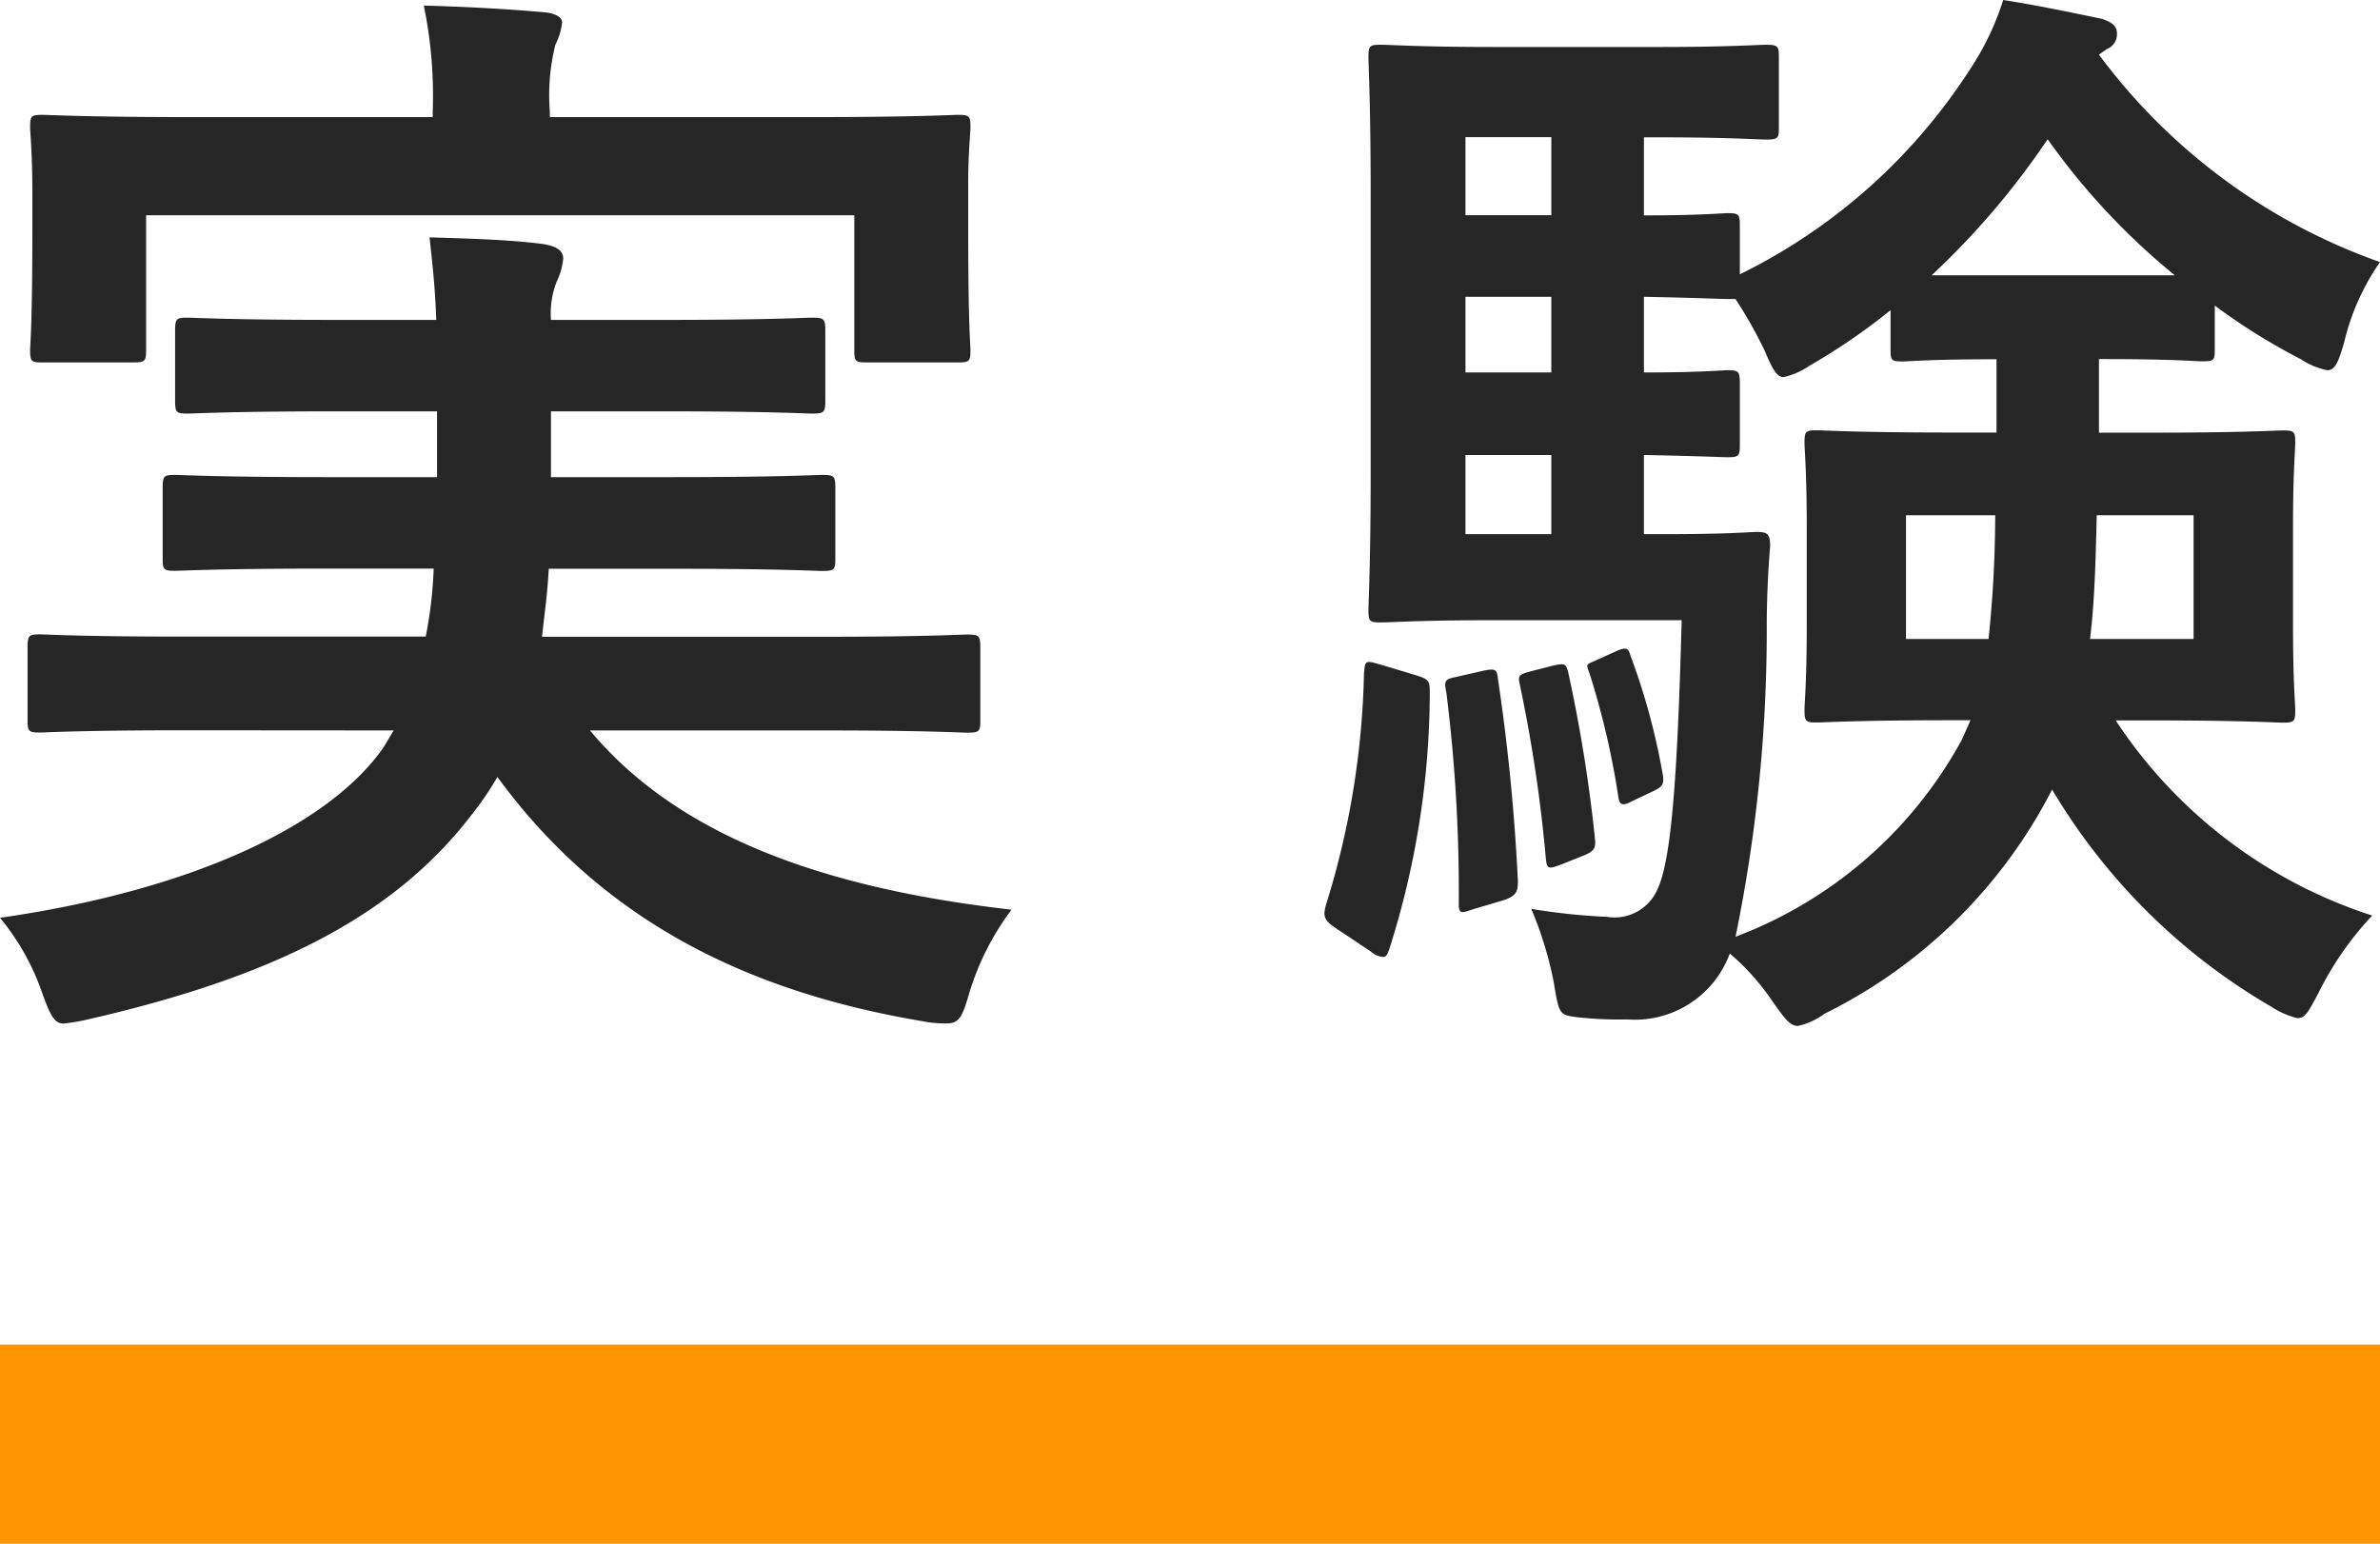
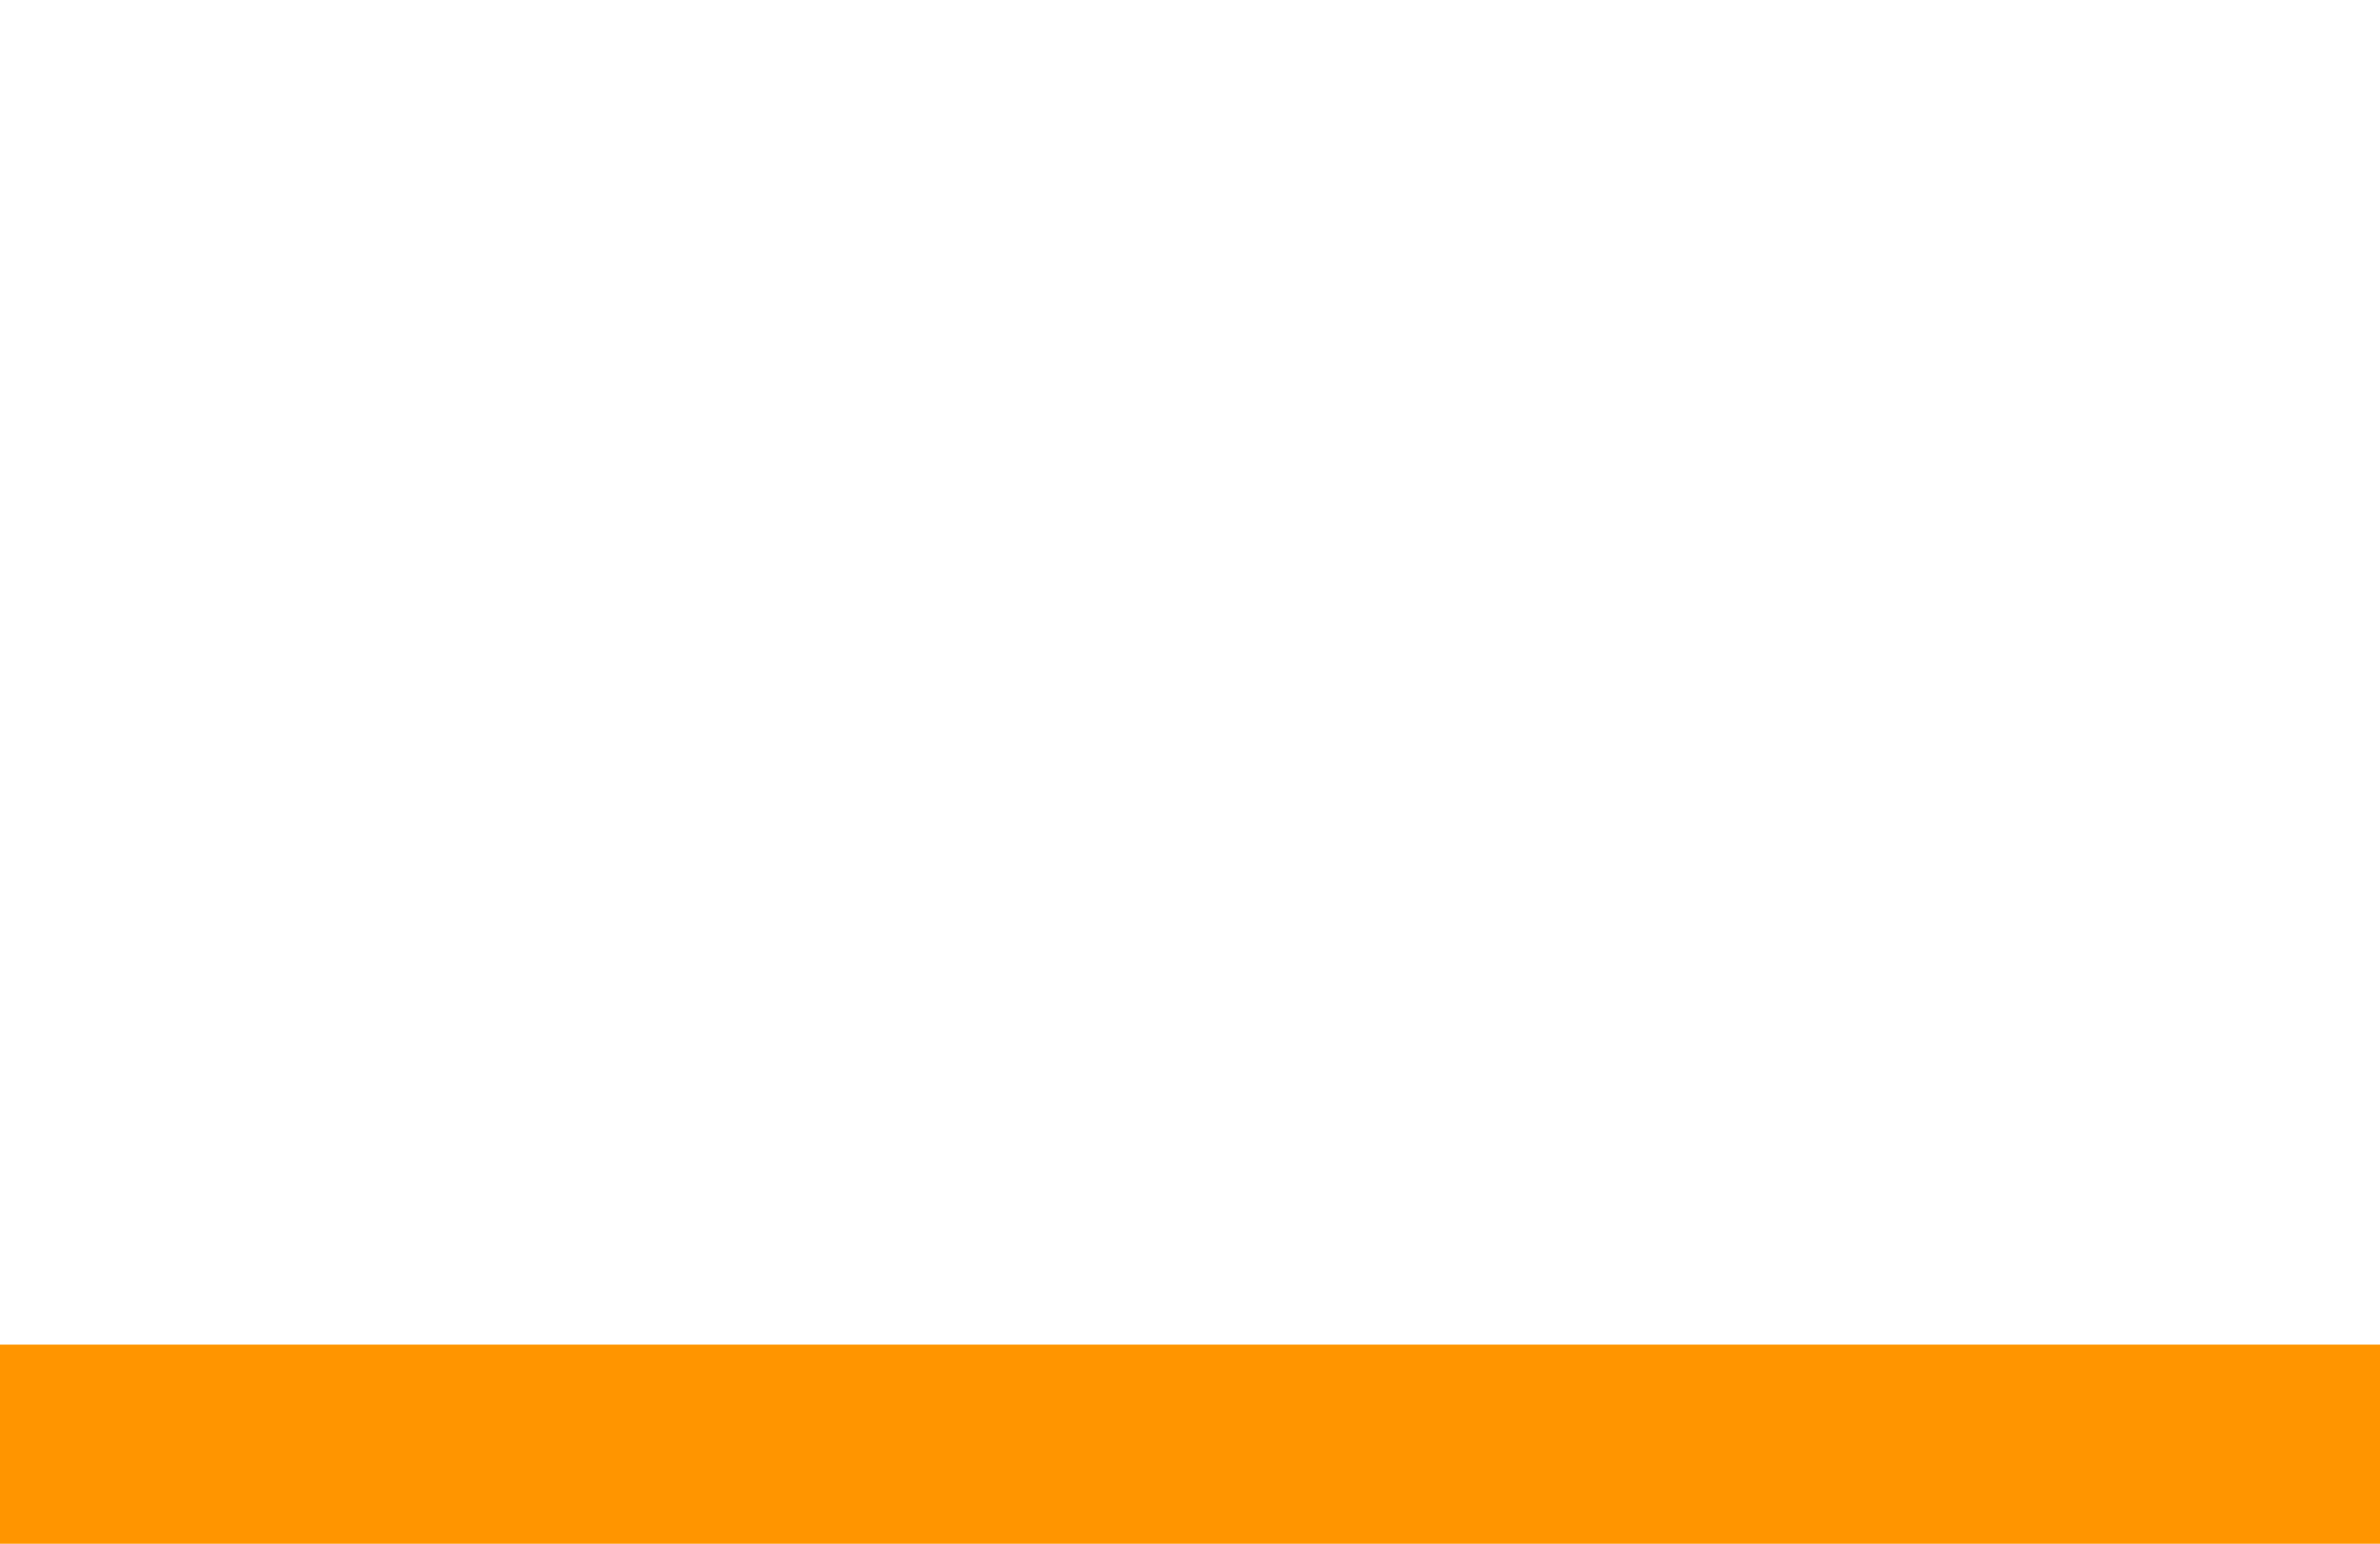
<svg xmlns="http://www.w3.org/2000/svg" id="コンポーネント_27_18" data-name="コンポーネント 27 – 18" width="59.752" height="38.76" viewBox="0 0 59.752 38.76">
  <g id="グループ_1072" data-name="グループ 1072" transform="translate(-592 -768)">
-     <rect id="長方形_127" data-name="長方形 127" width="59.752" height="36.76" transform="translate(592 768)" fill="none" />
    <line id="線_96" data-name="線 96" x2="59.752" transform="translate(592 804.26)" fill="none" stroke="#ff9500" stroke-width="5" />
  </g>
-   <path id="パス_1681" data-name="パス 1681" d="M-19.488-5.32l-.252.42c-1.4,2.016-4.928,3.612-9.632,4.284a6.069,6.069,0,0,1,1.064,1.9c.2.56.308.756.532.756a5.185,5.185,0,0,0,.644-.112c4.508-1.036,7.588-2.52,9.576-5.1a7.6,7.6,0,0,0,.672-.98c2.576,3.528,6.16,5.376,10.668,6.132a2.877,2.877,0,0,0,.616.056c.308,0,.392-.168.56-.756a6.735,6.735,0,0,1,1.064-2.1C-8.6-1.344-12.32-2.632-14.56-5.32h5.852c2.576,0,3.444.056,3.612.056.308,0,.336-.028.336-.308v-1.82c0-.308-.028-.336-.336-.336-.168,0-1.036.056-3.612.056h-7.056c.056-.532.14-1.092.168-1.708h3.08c2.716,0,3.612.056,3.78.056.308,0,.336-.028.336-.308V-11.4c0-.308-.028-.336-.336-.336-.168,0-1.064.056-3.78.056H-15.54v-1.652h2.884c2.576,0,3.5.056,3.668.056.308,0,.336-.028.336-.336v-1.736c0-.308-.028-.336-.336-.336-.168,0-1.092.056-3.668.056H-15.54a2.221,2.221,0,0,1,.14-.952,1.713,1.713,0,0,0,.168-.588c0-.2-.168-.308-.5-.364-.84-.112-1.932-.14-2.856-.168.056.532.14,1.2.168,2.072h-2.548c-2.6,0-3.528-.056-3.7-.056-.28,0-.308.028-.308.336v1.736c0,.308.028.336.308.336.168,0,1.092-.056,3.7-.056H-18.4v1.652h-2.772c-2.688,0-3.64-.056-3.808-.056-.28,0-.308.028-.308.336v1.764c0,.28.028.308.308.308.168,0,1.12-.056,3.808-.056h2.688a10.6,10.6,0,0,1-.2,1.708h-6.076c-2.576,0-3.444-.056-3.612-.056-.28,0-.308.028-.308.336v1.82c0,.28.028.308.308.308.168,0,1.036-.056,3.612-.056Zm3.92-15.4v-.14a5.234,5.234,0,0,1,.14-1.68,1.581,1.581,0,0,0,.168-.56c0-.112-.14-.224-.448-.252-.952-.084-1.988-.14-3.024-.168a11.155,11.155,0,0,1,.224,2.66v.14h-6.1c-2.576,0-3.5-.056-3.7-.056-.28,0-.308.028-.308.308,0,.14.056.644.056,1.624v.952c0,2.436-.056,2.884-.056,3.024,0,.28.028.308.308.308h2.268c.308,0,.336-.028.336-.308v-3.388h17.78v3.388c0,.28.028.308.308.308h2.3c.28,0,.308-.028.308-.308,0-.14-.056-.588-.056-3.024v-1.176c0-.756.056-1.26.056-1.4,0-.28-.028-.308-.308-.308-.168,0-1.092.056-3.7.056Zm39,6.076c1.792,0,2.3.056,2.492.056.28,0,.308-.028.308-.28v-1.12a15.451,15.451,0,0,0,2.156,1.344,1.872,1.872,0,0,0,.672.28c.2,0,.28-.224.42-.7a5.918,5.918,0,0,1,.9-2.016,15.005,15.005,0,0,1-7.056-5.208l.2-.14a.4.4,0,0,0,.252-.392c0-.2-.14-.28-.364-.364-.812-.168-1.6-.336-2.492-.476a6.815,6.815,0,0,1-.812,1.708,14.438,14.438,0,0,1-5.8,5.18V-18c0-.28-.028-.308-.308-.308-.14,0-.672.056-2.1.056v-1.96h.392c1.708,0,2.492.056,2.66.056.308,0,.336-.028.336-.28v-1.792c0-.28-.028-.308-.336-.308-.168,0-.952.056-2.66.056H8.148c-1.876,0-2.576-.056-2.856-.056s-.308.028-.308.308c0,.168.056,1.232.056,3.444v7c0,2.24-.056,3.248-.056,3.444,0,.28.028.308.308.308s.98-.056,2.856-.056h4.7c-.112,4.228-.28,6.076-.616,6.776a1.174,1.174,0,0,1-1.26.672,15.583,15.583,0,0,1-1.9-.2A9.317,9.317,0,0,1,9.632.98c.14.84.14.84.588.9a9.7,9.7,0,0,0,1.26.056A2.538,2.538,0,0,0,14.056.28a5.993,5.993,0,0,1,1.092,1.232c.28.392.42.588.616.588a1.777,1.777,0,0,0,.672-.308,12.773,12.773,0,0,0,5.712-5.628,15.385,15.385,0,0,0,5.516,5.46,2.031,2.031,0,0,0,.644.28c.2,0,.28-.168.532-.644A8.084,8.084,0,0,1,30.184-.672a12.191,12.191,0,0,1-6.44-4.9h.84c2.352,0,3.164.056,3.36.056.28,0,.308-.028.308-.308,0-.168-.056-.728-.056-2.128v-2.464c0-1.4.056-1.932.056-2.128,0-.28-.028-.308-.308-.308-.2,0-1.008.056-3.36.056h-1.26v-1.848ZM11.9-10.248v-1.988c1.428.028,1.96.056,2.1.056.28,0,.308-.028.308-.308v-1.54c0-.308-.028-.336-.308-.336-.14,0-.672.056-2.1.056v-1.9c1.428.028,1.96.056,2.1.056h.2a11.68,11.68,0,0,1,.728,1.288c.2.476.308.672.476.672a1.8,1.8,0,0,0,.644-.28,15.6,15.6,0,0,0,2.044-1.4v1.008c0,.252.028.28.308.28.14,0,.644-.056,2.352-.056V-12.8H19.6c-2.352,0-3.164-.056-3.36-.056-.28,0-.308.028-.308.308,0,.2.056.728.056,2.128v2.464c0,1.4-.056,1.932-.056,2.128,0,.28.028.308.308.308.2,0,1.008-.056,3.36-.056h.5l-.224.5A10.8,10.8,0,0,1,14.2-.14a38.273,38.273,0,0,0,.784-7.84c0-.56.028-1.288.084-1.96,0-.308-.056-.364-.336-.364-.168,0-.672.056-2.352.056Zm7.224-6.5a19.8,19.8,0,0,0,2.912-3.416,17.35,17.35,0,0,0,3.192,3.416ZM23.1-7.616c.112-.9.14-1.9.168-3.108H25.7v3.108Zm-2.38-3.108a30.5,30.5,0,0,1-.168,3.108H18.48v-3.108Zm-13.3.476v-1.988H9.576v1.988Zm0-8.008v-1.96H9.576v1.96Zm0,3.948v-1.9H9.576v1.9ZM5.292-6.972c-.392-.112-.392-.112-.42.224a20.857,20.857,0,0,1-.952,5.8c-.084.308-.056.392.28.616l.84.56a.54.54,0,0,0,.308.14c.084,0,.112-.056.168-.224A21.383,21.383,0,0,0,6.524-6.272c0-.308-.028-.336-.392-.448Zm1.9.308c-.308.056-.308.112-.252.392A40.159,40.159,0,0,1,7.252-.98c0,.28.056.252.392.14L8.4-1.064c.308-.112.336-.224.336-.476a50.908,50.908,0,0,0-.5-5.068c-.028-.252-.056-.28-.42-.2ZM9.044-6.8c-.308.084-.308.112-.252.364a36.922,36.922,0,0,1,.644,4.312c.028.308.084.28.392.168l.56-.224c.28-.112.308-.2.28-.448A37.649,37.649,0,0,0,10-6.776C9.94-7.028,9.884-7,9.6-6.944Zm1.652-.28c-.252.112-.252.084-.168.308a20.208,20.208,0,0,1,.728,3.108c.028.224.112.252.364.112l.532-.252c.224-.112.252-.168.224-.392a16.808,16.808,0,0,0-.812-3c-.056-.2-.112-.224-.364-.112Z" transform="translate(29.372 23.66)" fill="#262626" />
</svg>